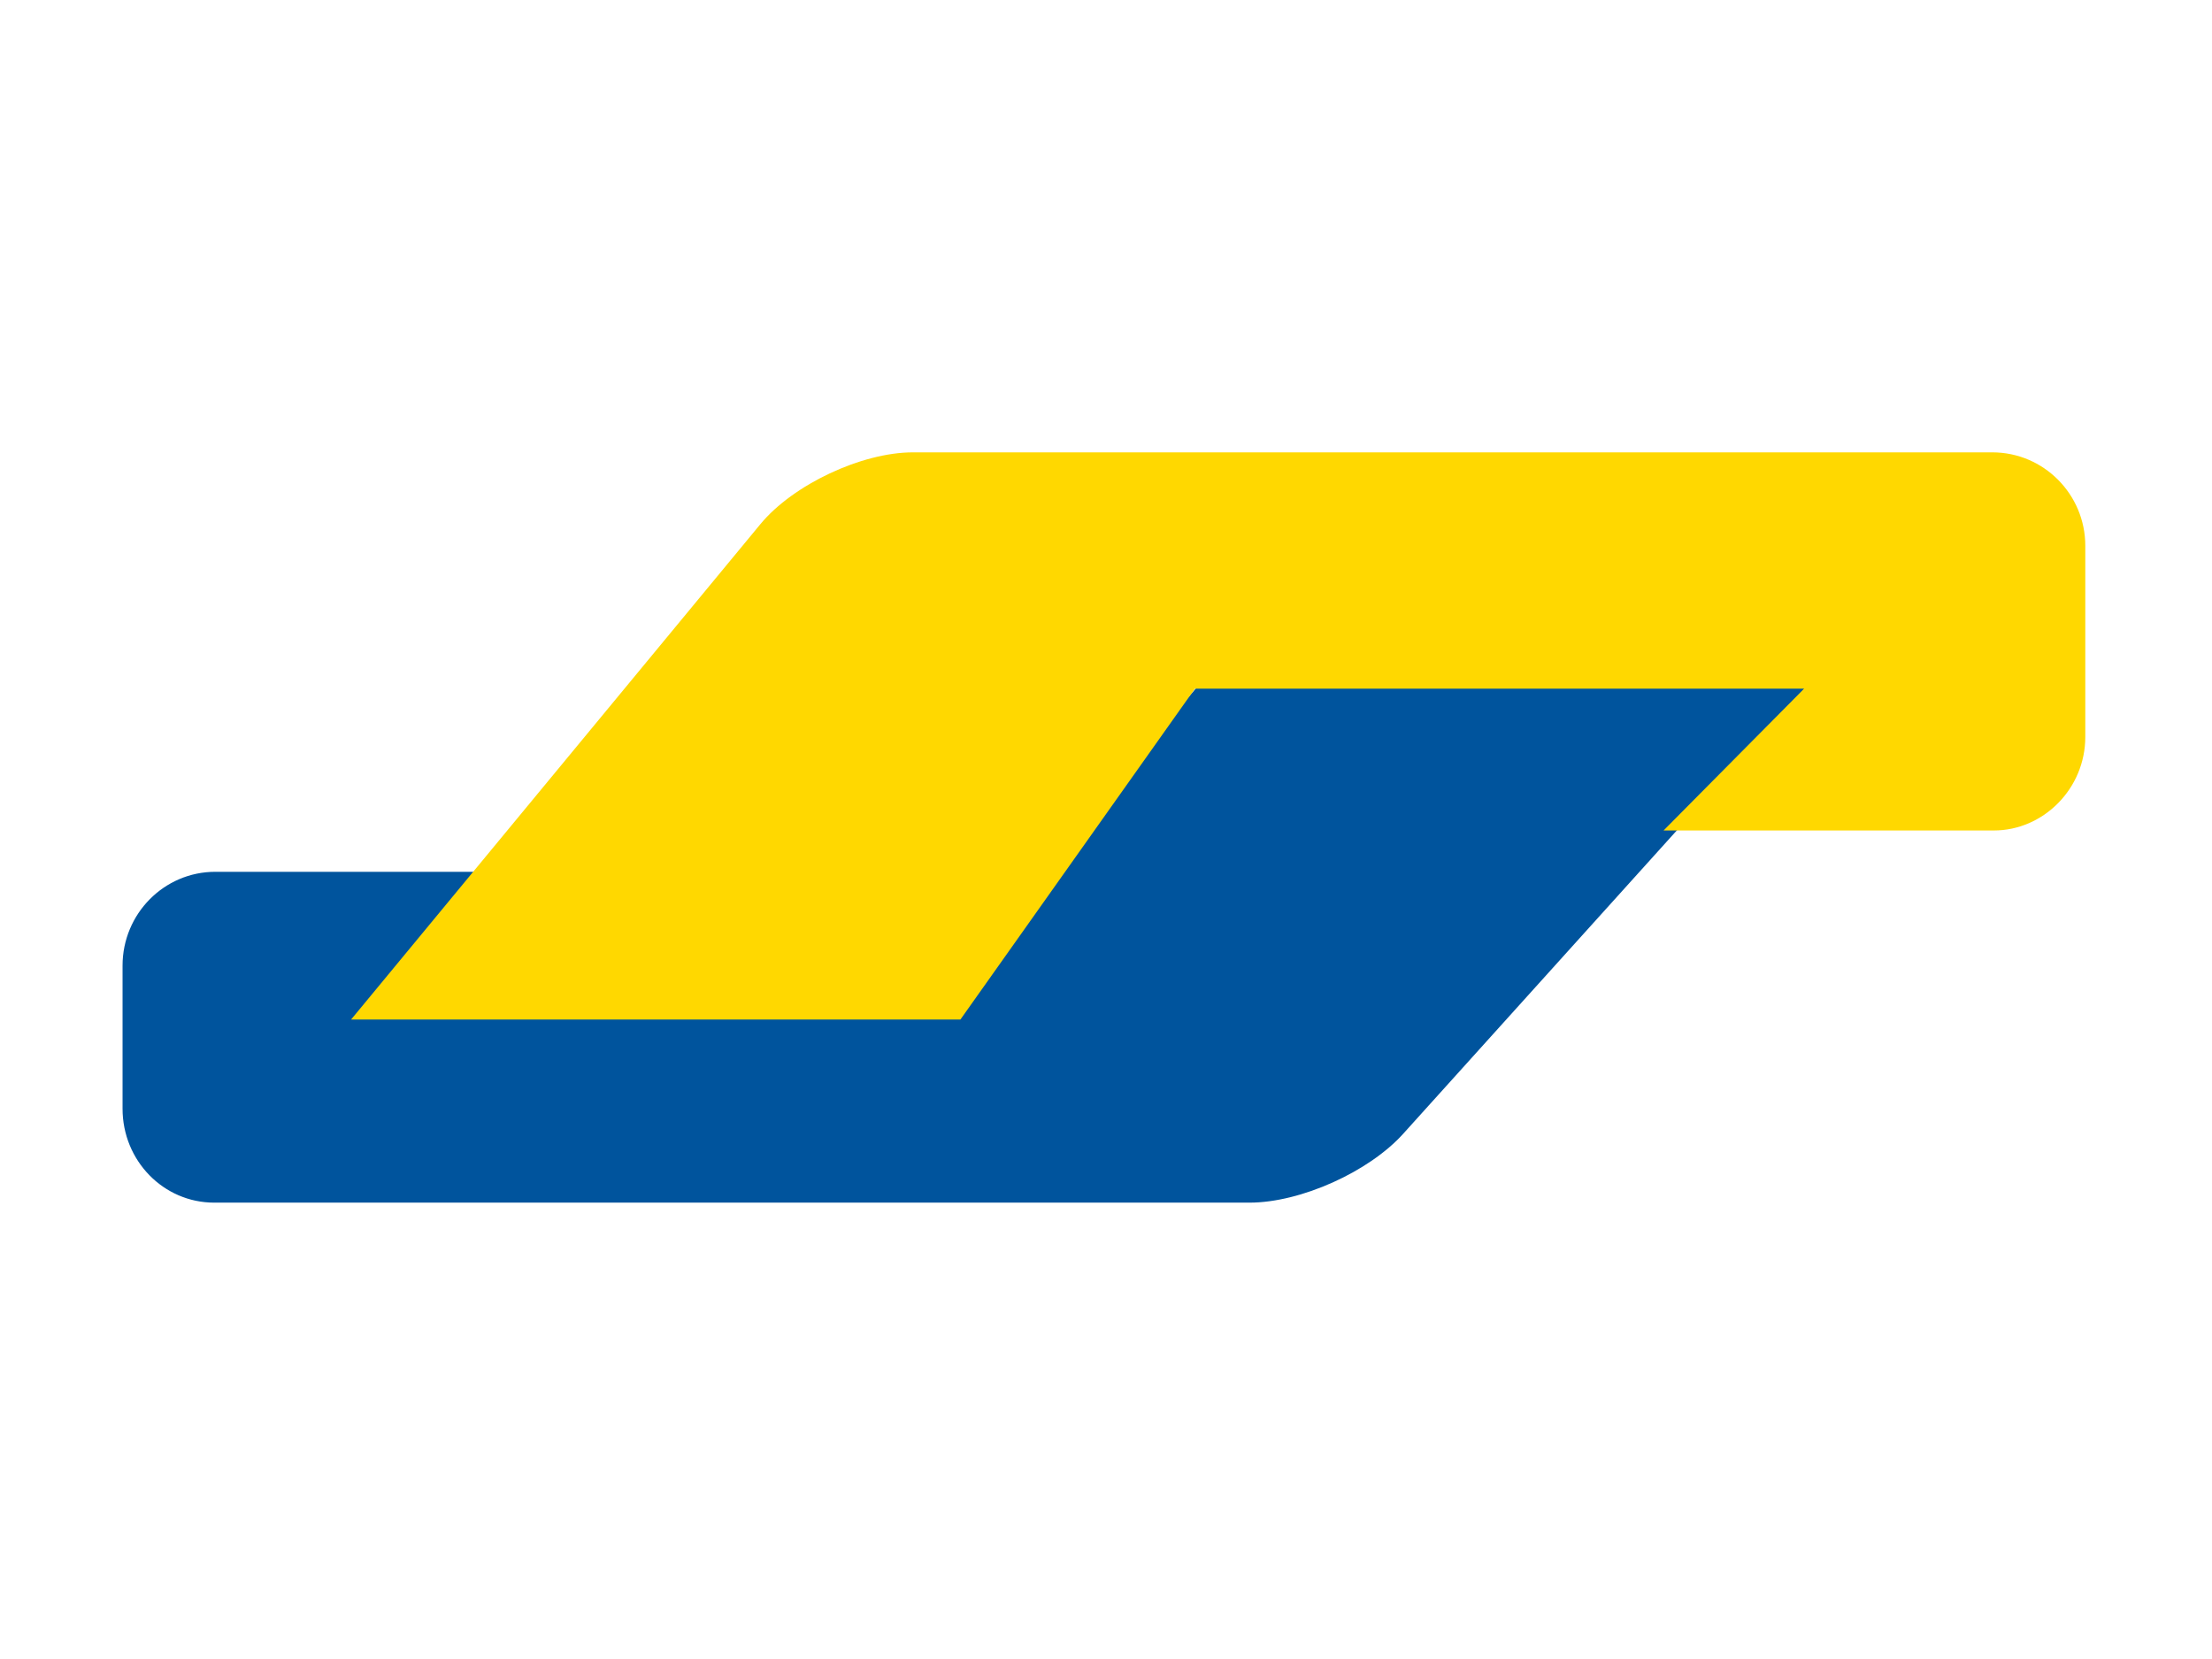
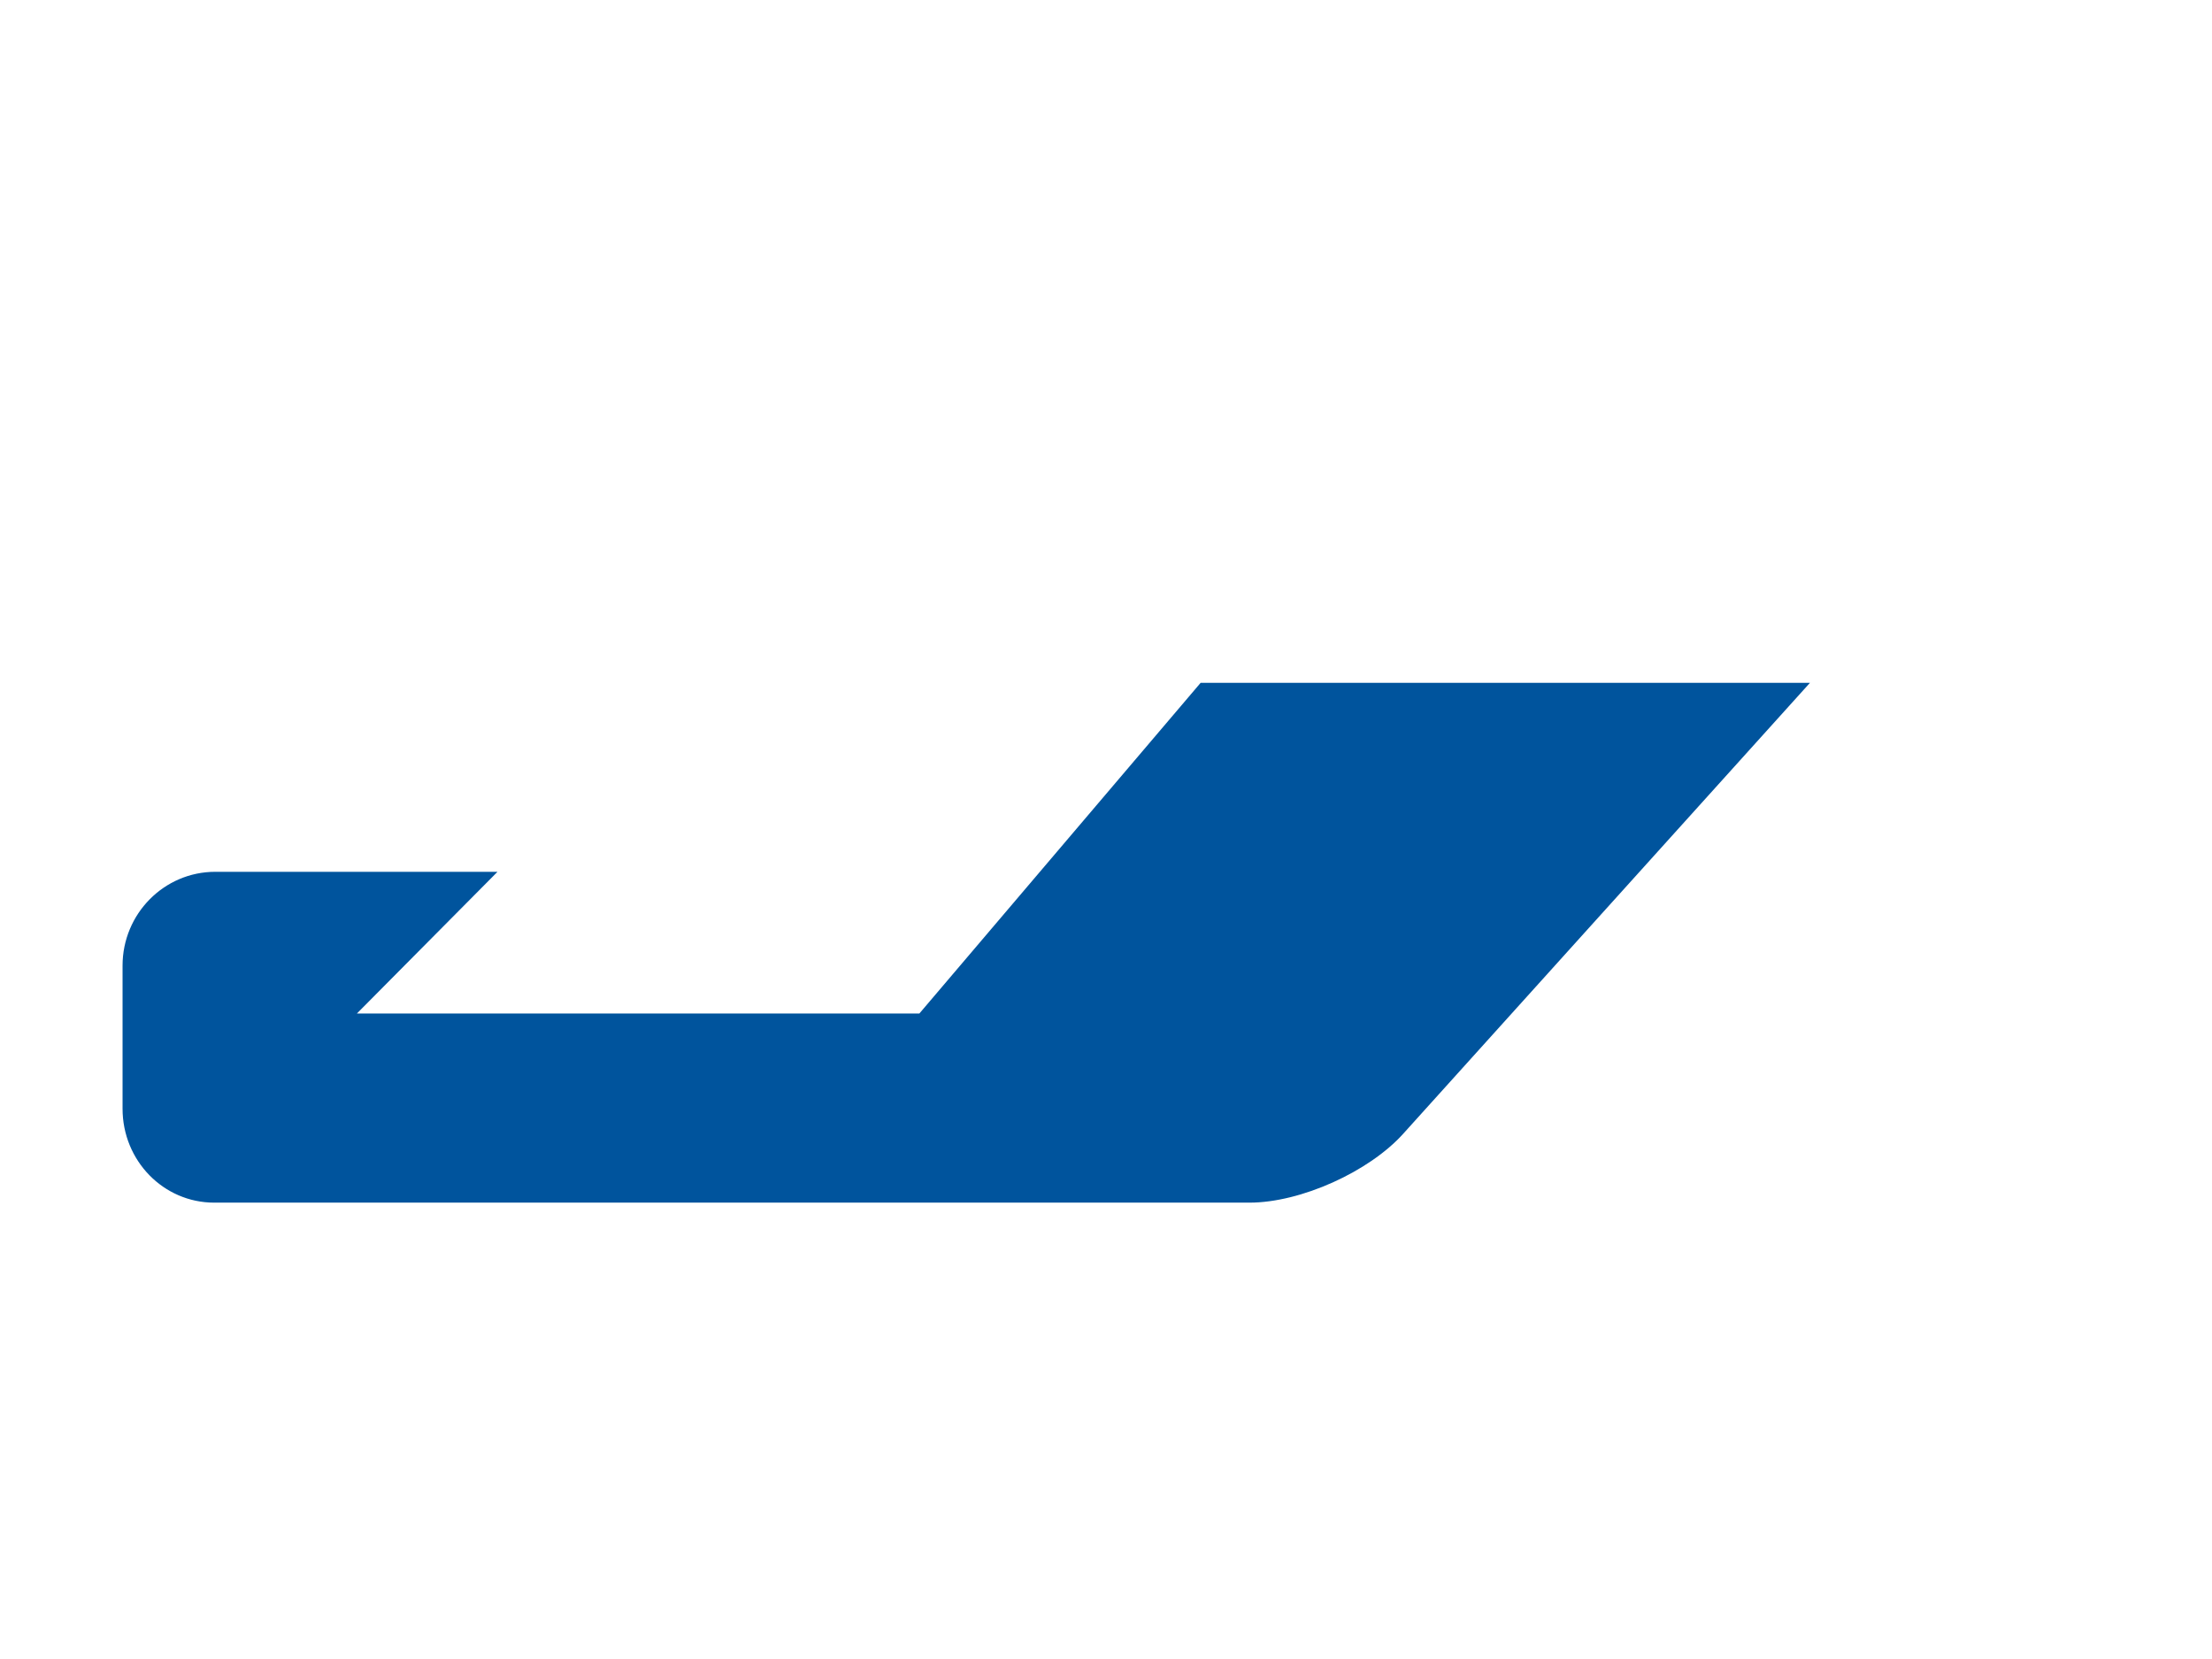
<svg xmlns="http://www.w3.org/2000/svg" version="1.1" id="Layer_1" x="0px" y="0px" width="32px" height="24px" viewBox="0 0 32 24" enable-background="new 0 0 32 24" xml:space="preserve">
-   <path fill="#00549D" d="M1.773,13.969c0-0.749,0.601-1.357,1.341-1.357h4.083l-2.034,2.05H13.3l4.069-4.784h8.815l-5.882,6.521  c-0.495,0.552-1.486,0.999-2.225,0.999H3.098c-0.731,0-1.325-0.605-1.325-1.359V13.969z" />
-   <path fill="#FFD800" d="M30.167,10.661c0,0.747-0.606,1.353-1.322,1.353h-4.779l2.033-2.051h-8.813l-3.392,4.786H5.079L11,7.583  c0.474-0.574,1.468-1.039,2.206-1.039h15.616c0.742,0,1.345,0.606,1.345,1.352V10.661z" />
+   <path fill="#00549D" d="M1.773,13.969c0-0.749,0.601-1.357,1.341-1.357h4.083l-2.034,2.05H13.3l4.069-4.784h8.815l-5.882,6.521  c-0.495,0.552-1.486,0.999-2.225,0.999H3.098c-0.731,0-1.325-0.605-1.325-1.359V13.969" />
</svg>